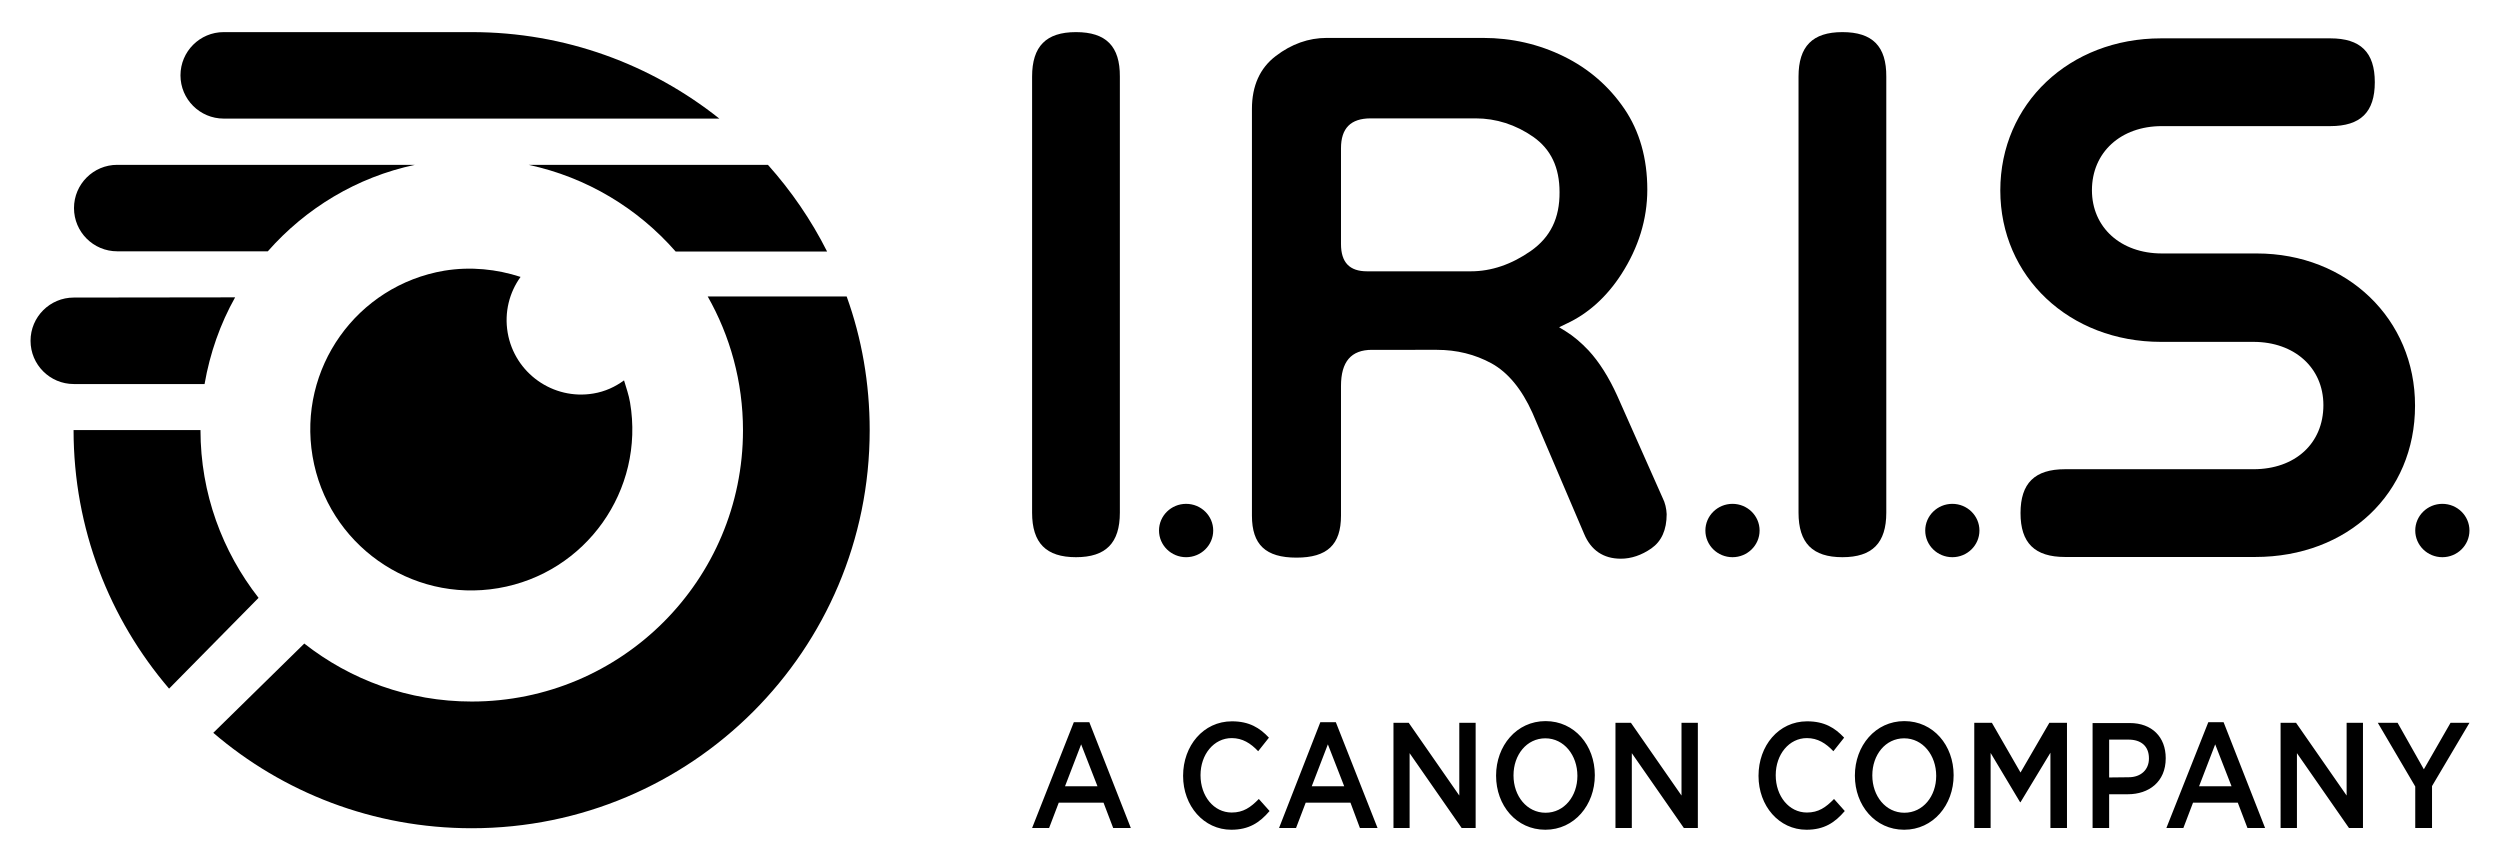
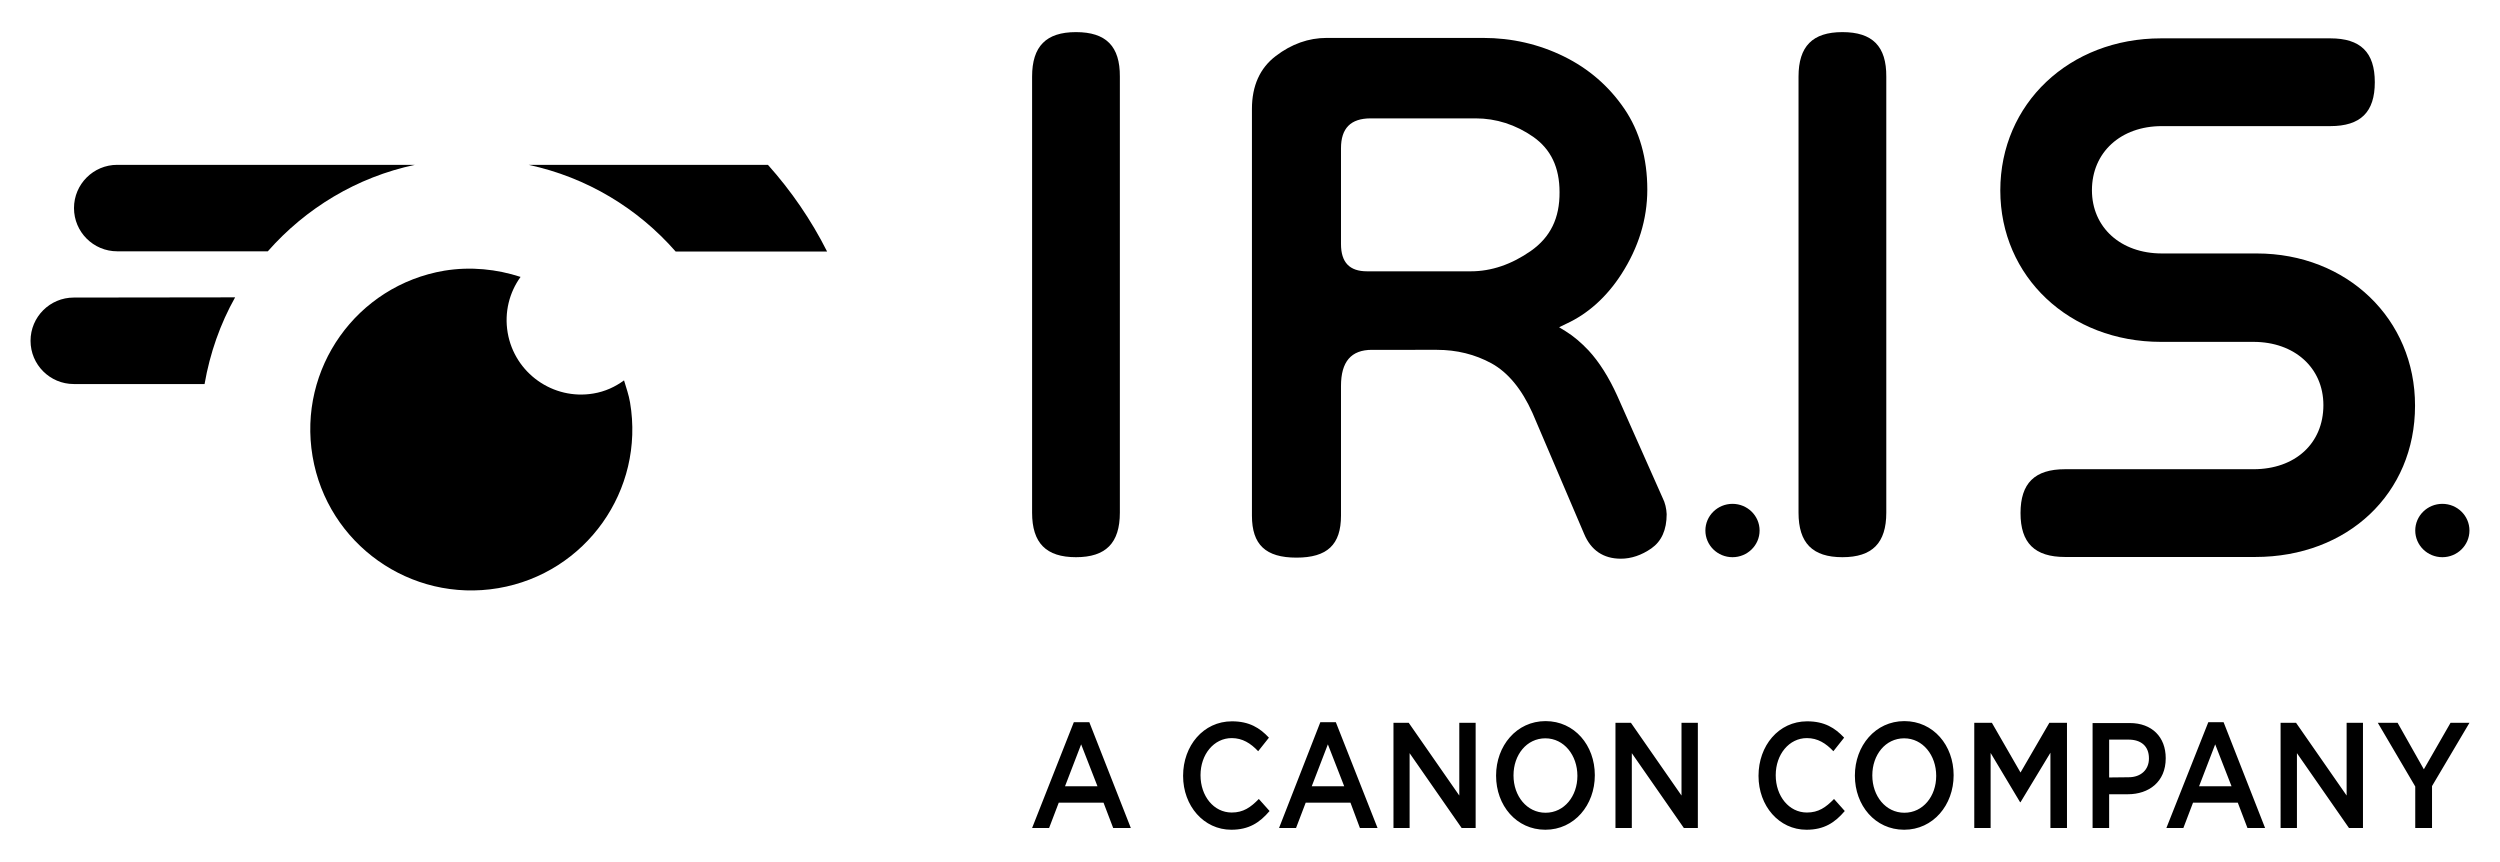
<svg xmlns="http://www.w3.org/2000/svg" version="1.1" id="inversed" x="0px" y="0px" viewBox="0 0 1162.2 396.9" style="enable-background:new 0 0 1162.2 396.9;" xml:space="preserve" width="580" height="200">
  <path d="M34.3,136.4c-11.1,0-20.1,9-20.1,20.1s9,20.1,20.1,20.1h60.8c2.5-14.4,7.3-28,14.2-40.3L34.3,136.4L34.3,136.4z" />
  <path d="M192.9,74.7H54.5c-11.1,0-20.1,9-20.1,20.1s9,20.1,20.1,20.1h70C142.1,94.9,165.9,80.4,192.9,74.7z" />
  <path d="M219.3,13L219.3,13L219.3,13z" />
-   <path d="M219.3,13L219.3,13H104c-11.1,0-20.1,9-20.1,20.1s9,20.1,20.1,20.1h230.4C302.8,28.1,262.9,13,219.3,13z" />
  <path d="M245.7,74.7c27.1,5.8,50.8,20.2,68.4,40.3h70.4c-7.4-14.7-16.7-28.2-27.5-40.3H245.7z" />
  <g>
-     <path d="M393.6,135.9H329c10.4,18.3,16.4,39.6,16.4,62.2c0,69.6-56.4,126.1-126.1,126.1c-29.4,0-56.4-10.1-77.9-27v0.1l-42.2,41.4   h-0.1c32.3,27.7,74.3,44.4,120.2,44.4c102.2,0,185-82.8,185-185C404.3,176.2,400.6,155.3,393.6,135.9z" />
-     <path d="M120.2,276L120.2,276c-16.8-21.5-27-48.5-27-78h-59c0,45.9,16.7,87.8,44.4,120.2l0.1-0.1L120.2,276z" />
-   </g>
+     </g>
  <path d="M275.9,181c-18.8,3.2-36.7-9.5-39.9-28.3c-1.6-9.5,0.8-18.7,6-25.9c-11.1-3.6-23.1-4.9-35.4-2.9  c-40.8,6.9-68.2,45.5-61.3,86.3s45.6,68.2,86.3,61.3c40.8-6.9,68.2-45.6,61.3-86.3c-0.6-3.6-1.8-6.9-2.8-10.3  C286,177.9,281.3,180.1,275.9,181" />
  <path d="M1122.8,383h7.8v-19.5l17.4-29.4h-8.8l-12.4,21.6l-12.2-21.6h-9.2l17.4,29.6L1122.8,383L1122.8,383z M1060.2,383h7.6v-34.8  L1092,383h6.5v-48.9h-7.6v33.8l-23.5-33.8h-7.2L1060.2,383L1060.2,383z M1022.3,363.6l7.5-19.5l7.6,19.5H1022.3z M1007.1,383h7.9  l4.5-11.8h20.8l4.5,11.8h8.2l-19.3-49.2h-7.1L1007.1,383z M980.5,359.5v-17.6h9c5.8,0,9.5,3,9.5,8.7v0.1c0,5.1-3.6,8.7-9.5,8.7  L980.5,359.5L980.5,359.5z M972.8,383h7.7v-15.7h8.7c9.7,0,17.6-5.7,17.6-16.7v-0.1c0-9.8-6.4-16.3-16.7-16.3h-17.3V383z M917.8,383  h7.6v-34.9l13.7,22.9h0.2l13.9-23v35h7.7v-48.9h-8.2l-13.4,23.1L926,334.1h-8.2V383z M885.3,375.9c-8.7,0-14.9-7.8-14.9-17.3v-0.1  c0-9.5,6.1-17.2,14.8-17.2s14.9,7.9,14.9,17.4v0.1C900.1,368.2,894,375.9,885.3,375.9 M885.2,383.8c13.5,0,23-11.5,23-25.3v-0.1  c0-13.8-9.4-25.1-22.9-25.1s-23,11.5-23,25.3v0.1C862.3,372.5,871.7,383.8,885.2,383.8 M839.8,383.8c8.2,0,13.2-3.3,17.8-8.7l-5-5.6  c-3.8,3.9-7.2,6.3-12.6,6.3c-8.4,0-14.5-7.7-14.5-17.3v-0.1c0-9.6,6.2-17.2,14.5-17.2c5,0,8.8,2.4,12.3,6.1l5-6.3  c-4.2-4.5-9.1-7.6-17.2-7.6c-13.3,0-22.6,11.4-22.6,25.3v0.1C817.5,372.7,827,383.8,839.8,383.8 M751,383h7.6v-34.8l24.2,34.8h6.5  v-48.9h-7.6v33.8l-23.5-33.8H751V383z M718.5,375.9c-8.7,0-14.9-7.8-14.9-17.3v-0.1c0-9.5,6.1-17.2,14.8-17.2s14.9,7.9,14.9,17.4  v0.1C733.3,368.2,727.2,375.9,718.5,375.9 M718.4,383.8c13.5,0,23-11.5,23-25.3v-0.1c0-13.8-9.4-25.1-22.9-25.1s-23,11.5-23,25.3  v0.1C695.5,372.5,704.9,383.8,718.4,383.8 M647.7,383h7.6v-34.8l24.2,34.8h6.5v-48.9h-7.6v33.8l-23.5-33.8h-7.1V383H647.7z   M609.8,363.6l7.5-19.5l7.6,19.5H609.8z M594.6,383h7.9l4.5-11.8h20.8l4.4,11.8h8.2L621,333.8h-7.2L594.6,383z M572.4,383.8  c8.2,0,13.2-3.3,17.8-8.7l-5-5.6c-3.8,3.9-7.2,6.3-12.6,6.3c-8.4,0-14.5-7.7-14.5-17.3v-0.1c0-9.6,6.2-17.2,14.5-17.2  c5,0,8.8,2.4,12.3,6.1l5-6.3c-4.2-4.5-9.1-7.6-17.2-7.6c-13.3,0-22.7,11.4-22.7,25.3v0.1C550,372.7,559.6,383.8,572.4,383.8   M495.1,363.6l7.5-19.5l7.6,19.5H495.1z M479.8,383h7.9l4.5-11.8H513l4.5,11.8h8.2l-19.3-49.2h-7.2L479.8,383z" />
  <g>
    <path d="M500.2,13c-13.9,0-20.4,6.6-20.4,20.7v202.7c0,14.1,6.5,20.7,20.4,20.7c13.9,0,20.4-6.6,20.4-20.7V33.7   C520.7,19.6,514.2,13,500.2,13z" />
  </g>
  <g>
    <path d="M856.5,13c-13.9,0-20.4,6.6-20.4,20.7v202.7c0,14.1,6.5,20.7,20.4,20.7s20.4-6.6,20.4-20.7V33.7   C877,19.6,870.5,13,856.5,13z" />
  </g>
-   <ellipse cx="551.4" cy="244.7" rx="12.6" ry="12.4" />
  <ellipse cx="805.4" cy="244.7" rx="12.6" ry="12.4" />
-   <ellipse cx="907.6" cy="244.7" rx="12.6" ry="12.4" />
  <ellipse cx="1135.4" cy="244.7" rx="12.6" ry="12.4" />
  <g>
    <path d="M1049.1,115.9H1005c-19.1,0-32.5-12.1-32.5-29.4c0-17.6,13.4-29.8,32.5-29.8c0,0,77.6,0,78.3,0c14.1,0,20.7-6.5,20.7-20.4   s-6.6-20.4-20.7-20.4h-78.7c-42.6,0-74.7,30.4-74.7,70.7c0,40.1,32.1,70.4,74.7,70.4h43c19.1,0,32.5,12.1,32.5,29.4   c0,17.8-13.1,29.8-32.5,29.8H960c-14.1,0-20.7,6.5-20.7,20.4S945.9,257,960,257h88.4c43.1,0,74.3-29.6,74.3-70.3   C1122.8,146.4,1091.1,115.9,1049.1,115.9z" />
  </g>
  <g>
    <path d="M772.9,229.5L772.9,229.5L751.8,182c-3.9-8.6-8.4-15.7-13.3-21c-3.4-3.6-6.9-6.6-10.6-8.9l-3.1-1.9l3.3-1.6   c10.2-4.7,18.8-12.5,25.6-23c8-12.4,12.1-25.6,12.1-39.4c0-14.5-3.6-27.2-10.7-37.6C748,38.2,738.6,30,727,24.3s-24.2-8.6-37.5-8.6   h-72.8c-8.3,0-16.3,2.8-23.6,8.4C585.7,29.7,582,38,582,48.7v189.1c0,13.5,6.4,19.5,20.7,19.5s20.7-6,20.7-19.5v-60.3   c0-11.3,4.7-16.8,14.4-16.8H668c9.2,0,17.7,2.1,25.4,6.3c7.6,4.2,14,11.9,19,23l24,56.2c3.2,7.7,9,11.6,17.1,11.6   c4.8,0,9.6-1.6,14.2-4.8c4.7-3.3,7.1-8.6,7.1-15.9C774.7,234.6,774.1,231.8,772.9,229.5z M711.7,114.7c-9,6.3-18.4,9.5-27.9,9.5   h-48.3c-8.1,0-12.1-4.1-12.1-12.7V67c0-9.3,4.5-13.9,13.8-13.9H686c9.5,0,18.6,2.9,26.8,8.6C721,67.5,725,75.9,725,87.4   C725.1,99.4,720.8,108.3,711.7,114.7z" />
  </g>
</svg>